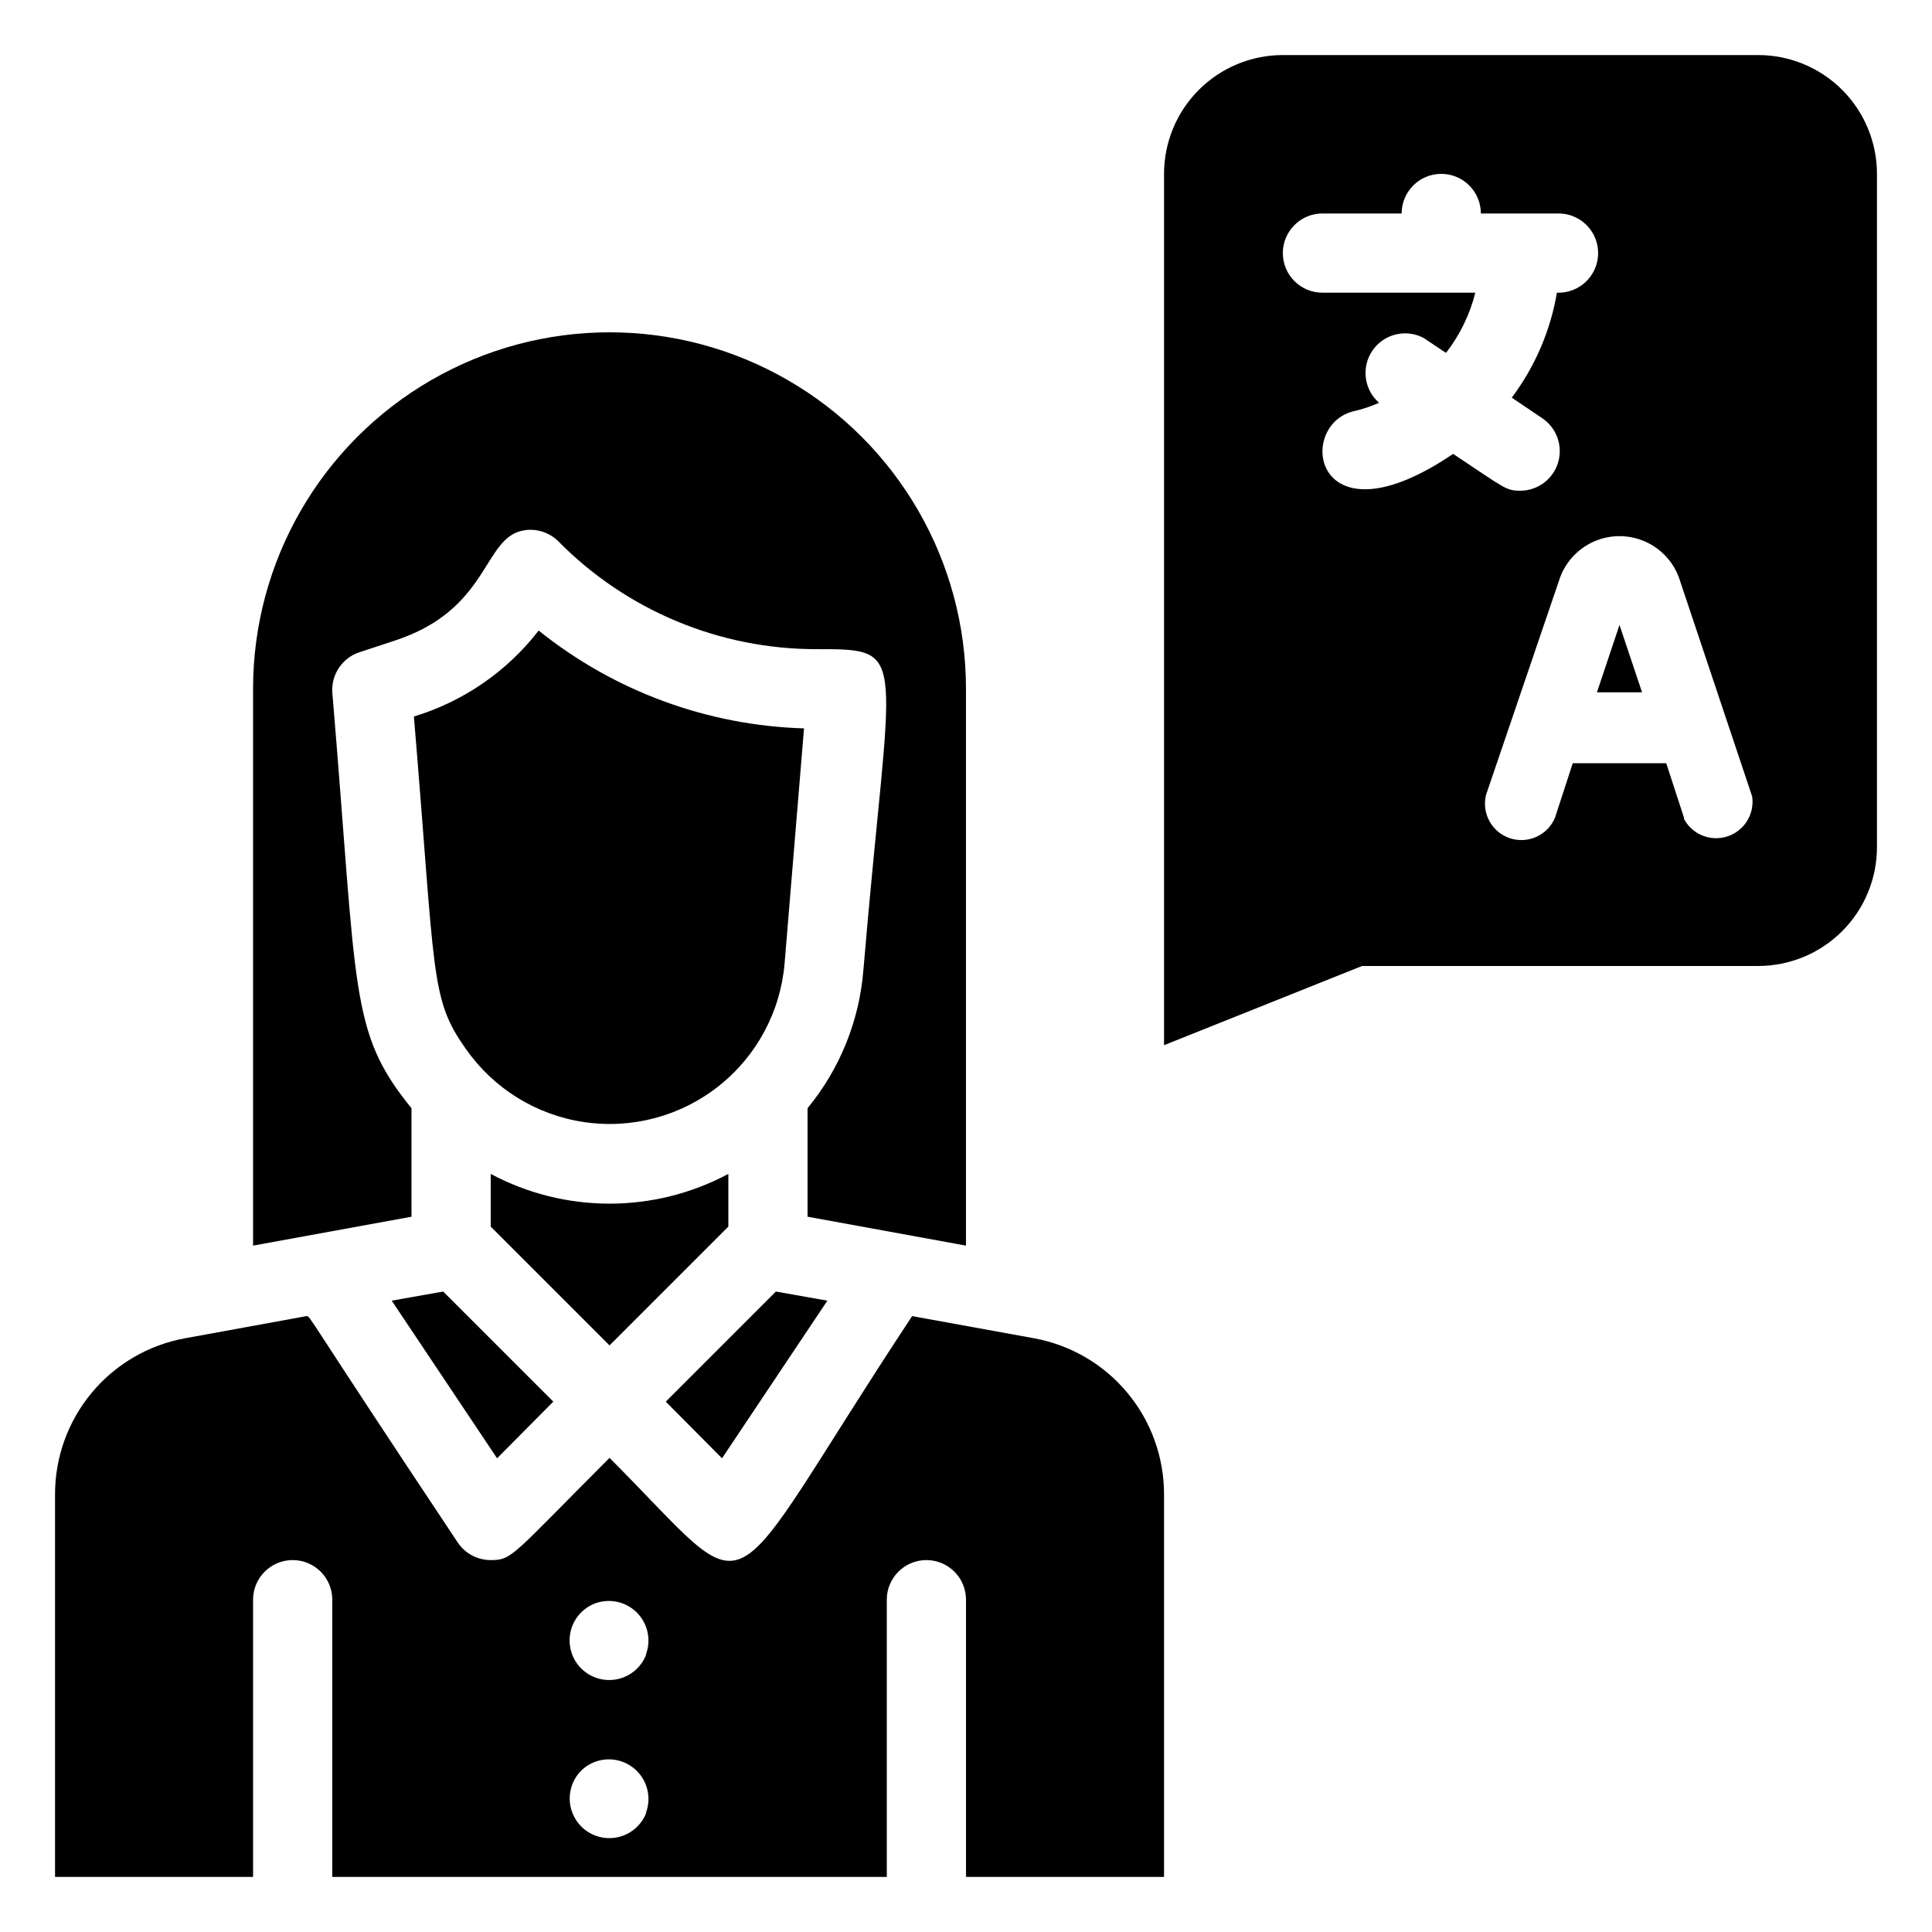
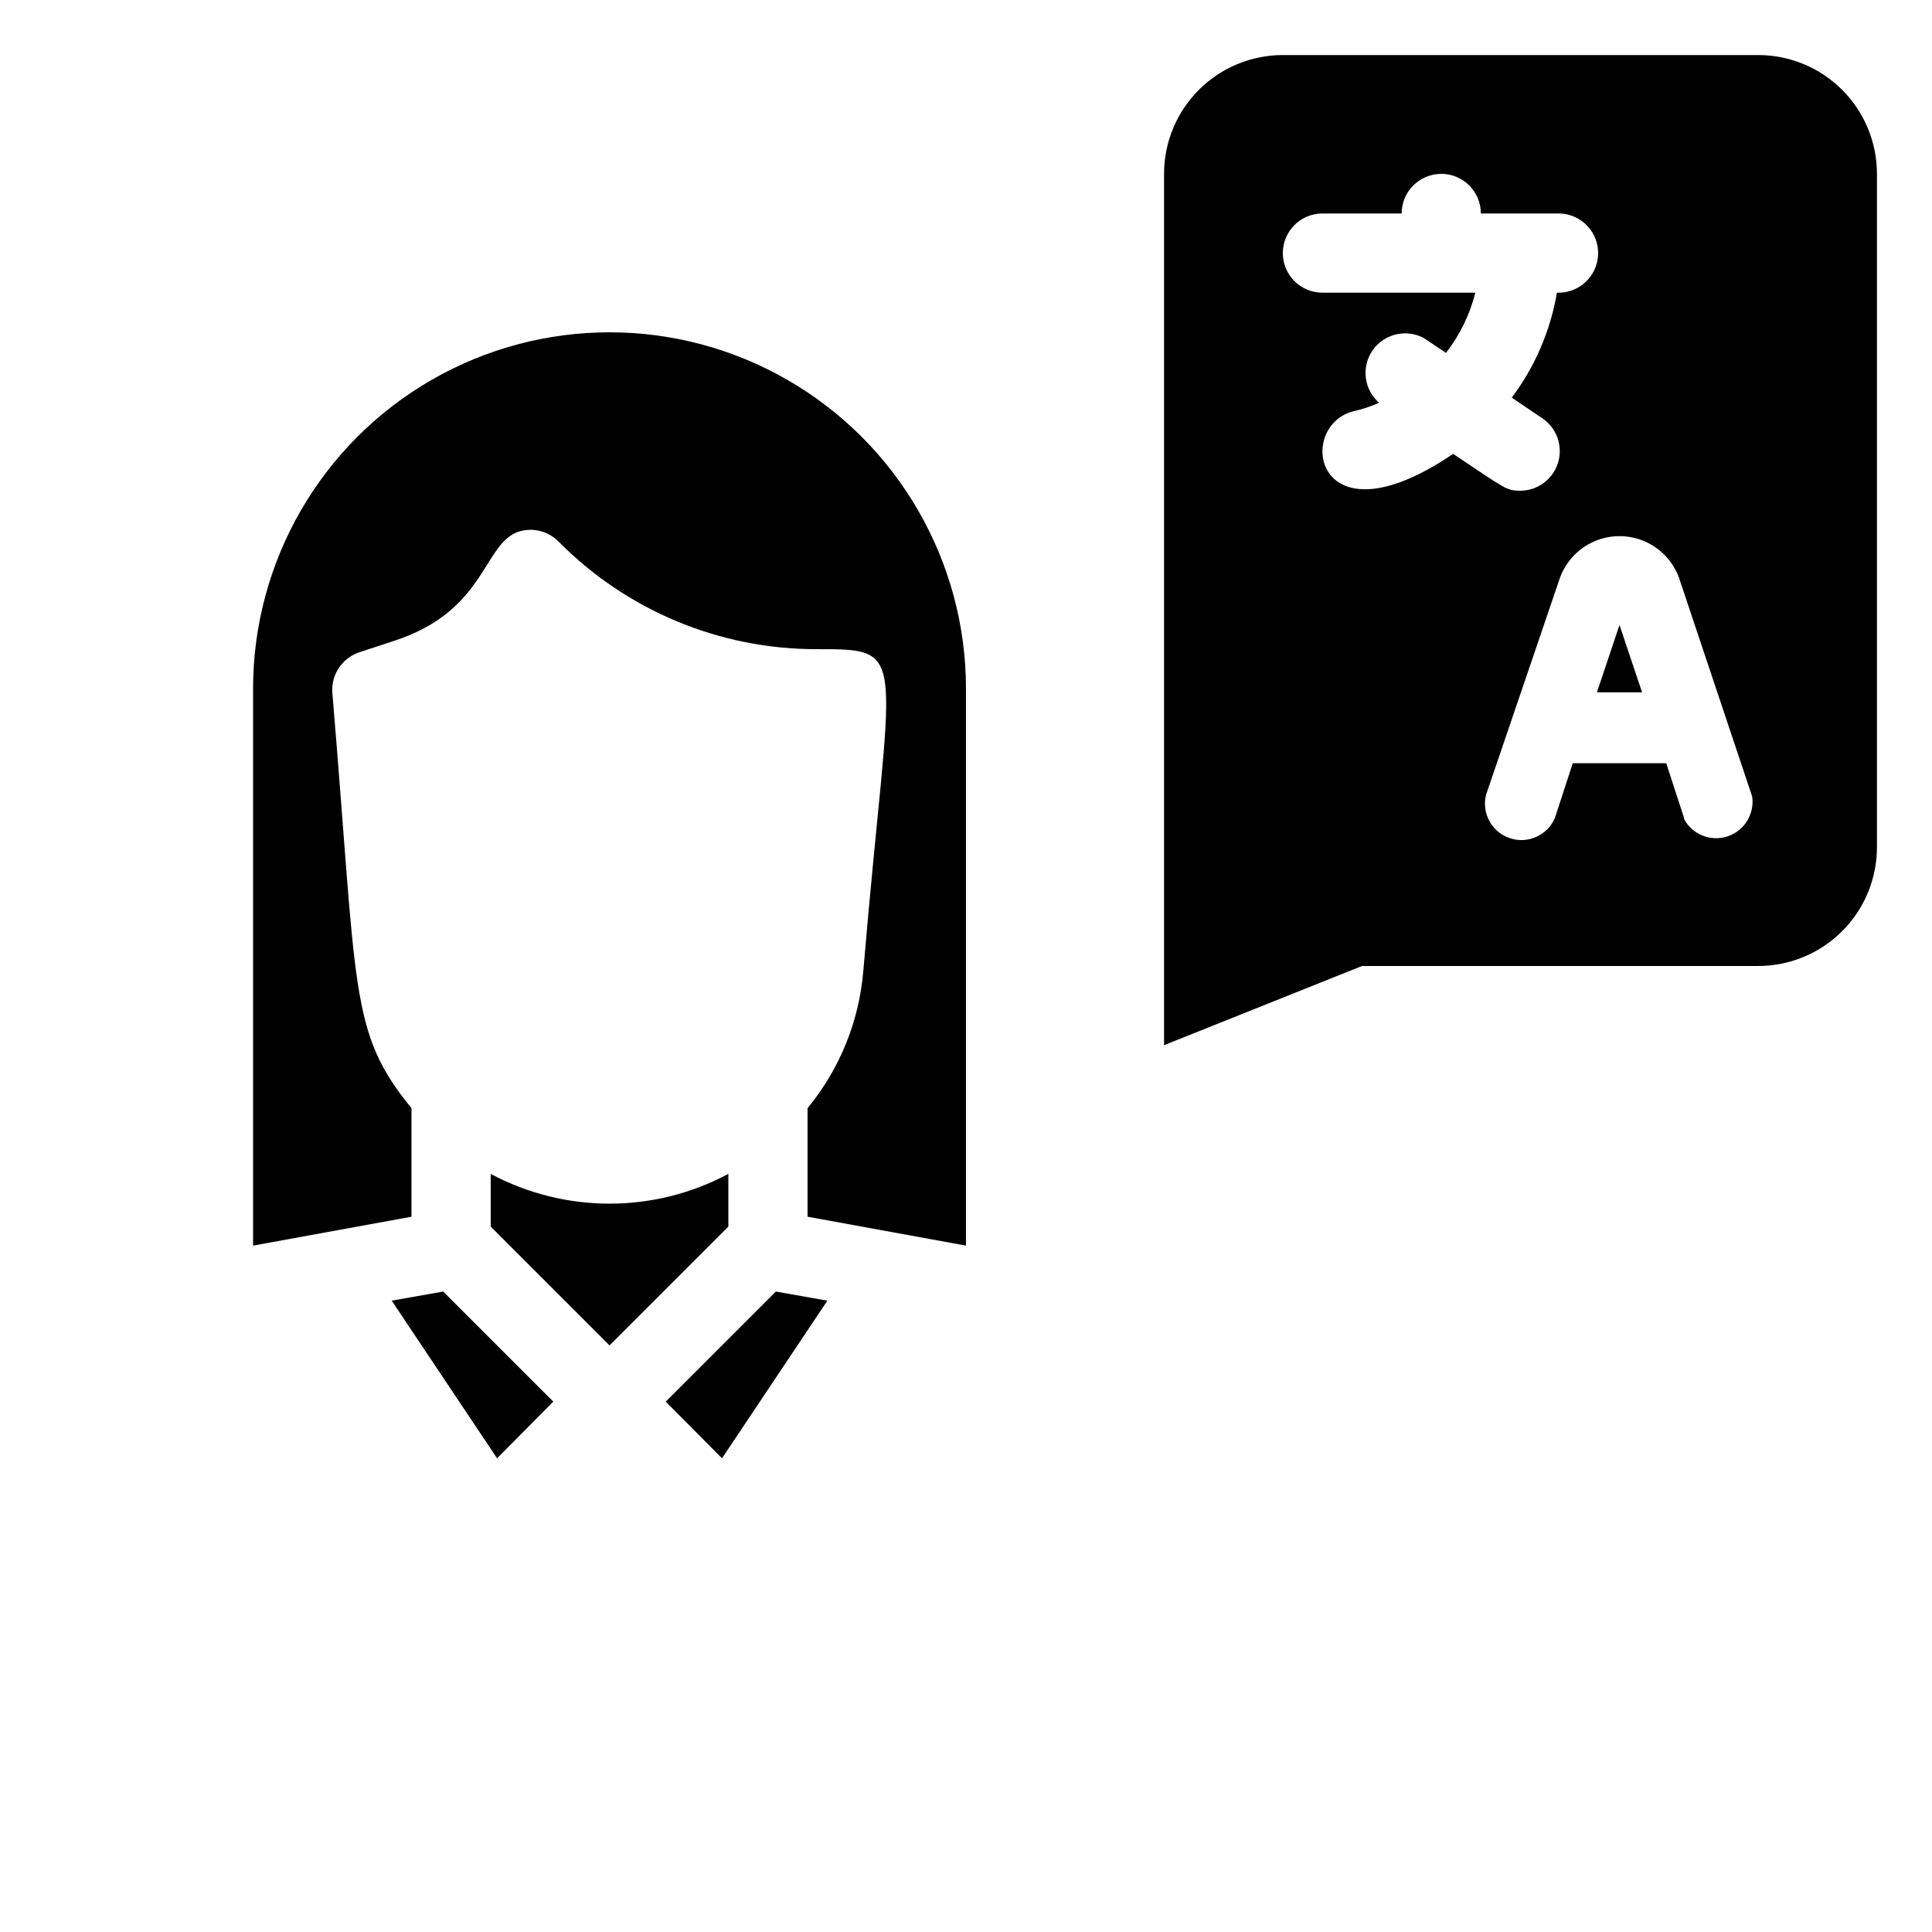
<svg xmlns="http://www.w3.org/2000/svg" fill="#000000" width="800px" height="800px" version="1.1" viewBox="144 144 512 512">
  <g>
    <path d="m275.73 530.46 14.902-15.012-29.18-29.176-13.645 2.414z" />
    <path d="m363.26 488.69-13.645-2.414-29.18 29.176 14.906 15.012z" />
    <path d="m337.02 469.06v-13.961c-19.68 10.508-43.301 10.508-62.977 0v13.961l31.488 31.488z" />
-     <path d="m418.05 498.66-32.328-5.879c-52.48 79.453-39.57 78.195-80.191 37.574-25.922 25.93-25.711 27.082-31.484 27.082-3.492 0.008-6.758-1.723-8.711-4.617-40.621-60.98-39.047-60.039-40.094-60.039l-32.223 5.879h-0.004c-9.672 1.77-18.418 6.879-24.707 14.438-6.293 7.559-9.73 17.086-9.719 26.918v101.39h52.48v-73.473c0-5.797 4.699-10.496 10.496-10.496s10.496 4.699 10.496 10.496v73.473h146.95v-73.473c0-5.797 4.699-10.496 10.496-10.496s10.496 4.699 10.496 10.496v73.473h52.48v-101.39c0.012-9.832-3.43-19.359-9.719-26.918-6.293-7.559-15.035-12.668-24.711-14.438zm-102.86 125.95c-1.332 3.242-4.191 5.609-7.629 6.305-3.438 0.695-6.992-0.371-9.48-2.84-1.988-1.973-3.106-4.656-3.106-7.453s1.117-5.481 3.106-7.453c3.531-3.391 8.938-3.891 13.031-1.203 4.094 2.684 5.785 7.848 4.078 12.434zm0-41.984c-1.312 3.277-4.18 5.672-7.637 6.383-3.457 0.707-7.035-0.367-9.531-2.859-2.492-2.496-3.566-6.078-2.859-9.531 0.711-3.457 3.106-6.324 6.383-7.637 3.852-1.496 8.223-0.598 11.168 2.305 2.945 2.898 3.914 7.258 2.477 11.129z" />
    <path d="m253.05 437.68c-16.582-20.363-14.273-30.438-20.992-110.31-0.246-4.703 2.672-8.996 7.137-10.496l9.238-3.043c25.609-8.293 23.406-27.5 34.426-29.285 3.34-0.551 6.738 0.543 9.133 2.938 18.086 18.332 42.785 28.617 68.539 28.551 24.98 0 19.418 0 12.281 85.02l-0.004-0.004c-1.062 13.438-6.231 26.227-14.797 36.633v28.758l41.984 7.66v-147.57c0-33.75-18.008-64.934-47.234-81.809s-65.234-16.875-94.465 0c-29.227 16.875-47.23 48.059-47.23 81.809v147.57l41.984-7.66z" />
-     <path d="m351.93 399.27 5.144-62.242c-25.637-0.762-50.328-9.863-70.324-25.926-8.383 10.844-19.941 18.805-33.062 22.777 5.773 68.855 4.199 74.625 13.75 88.062v-0.004c7.332 10.535 18.691 17.566 31.391 19.434 12.695 1.871 25.602-1.594 35.656-9.566 10.059-7.973 16.371-19.75 17.445-32.535z" />
    <path d="m609.92 158.59h-125.95c-8.348 0-16.359 3.316-22.262 9.223-5.906 5.906-9.223 13.914-9.223 22.266v230.91l52.48-20.992h104.96c8.352 0 16.363-3.32 22.266-9.223 5.906-5.906 9.223-13.914 9.223-22.266v-178.43c0-8.352-3.316-16.359-9.223-22.266-5.902-5.906-13.914-9.223-22.266-9.223zm-107.48 94.465c2.414-0.539 4.769-1.312 7.031-2.309-4.004-3.496-4.762-9.438-1.766-13.828 3-4.391 8.805-5.844 13.52-3.387l5.984 3.988c3.664-4.723 6.309-10.156 7.766-15.953h-40.516c-5.797 0-10.496-4.699-10.496-10.496 0-5.797 4.699-10.496 10.496-10.496h20.992c0-5.797 4.699-10.496 10.496-10.496s10.496 4.699 10.496 10.496h20.992c5.797 0.23 10.309 5.117 10.078 10.914s-5.121 10.309-10.918 10.078c-1.715 10.094-5.816 19.629-11.965 27.812l8.082 5.457v0.004c3.82 2.566 5.523 7.324 4.199 11.73-1.324 4.41-5.367 7.441-9.973 7.477-3.883 0-4.094-0.629-17.844-9.762-36.734 24.875-41.773-7.137-26.656-11.23zm87.852 107.69-4.723-14.484h-24.773l-4.723 14.484c-1.969 4.633-7.164 6.977-11.941 5.387-4.773-1.594-7.527-6.586-6.32-11.473l19.625-57.625c1.602-4.309 4.898-7.777 9.125-9.59s9.012-1.812 13.238 0c4.227 1.812 7.527 5.281 9.125 9.59l19.418 58.043c0.68 4.637-2.07 9.09-6.516 10.566-4.449 1.473-9.312-0.457-11.535-4.582z" />
    <path d="m567.2 327.47h11.965l-5.981-17.844z" />
  </g>
</svg>